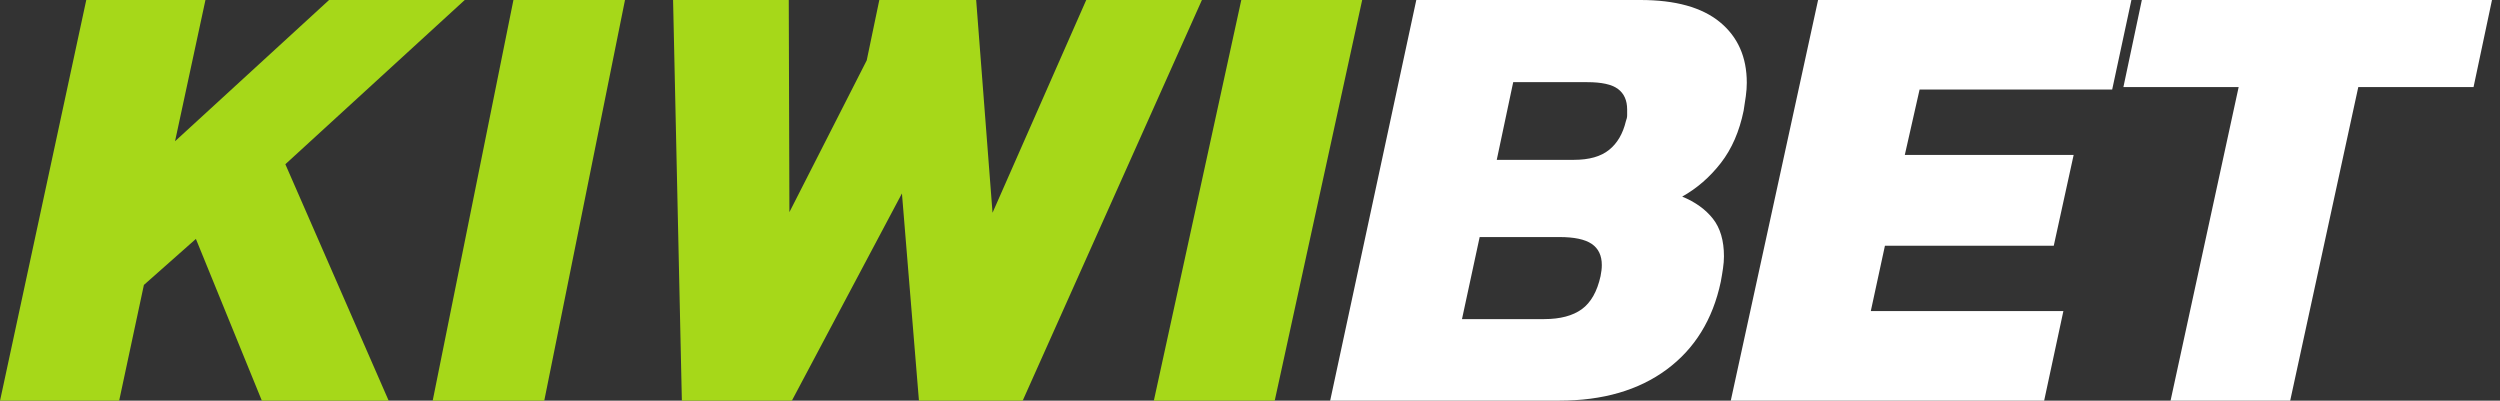
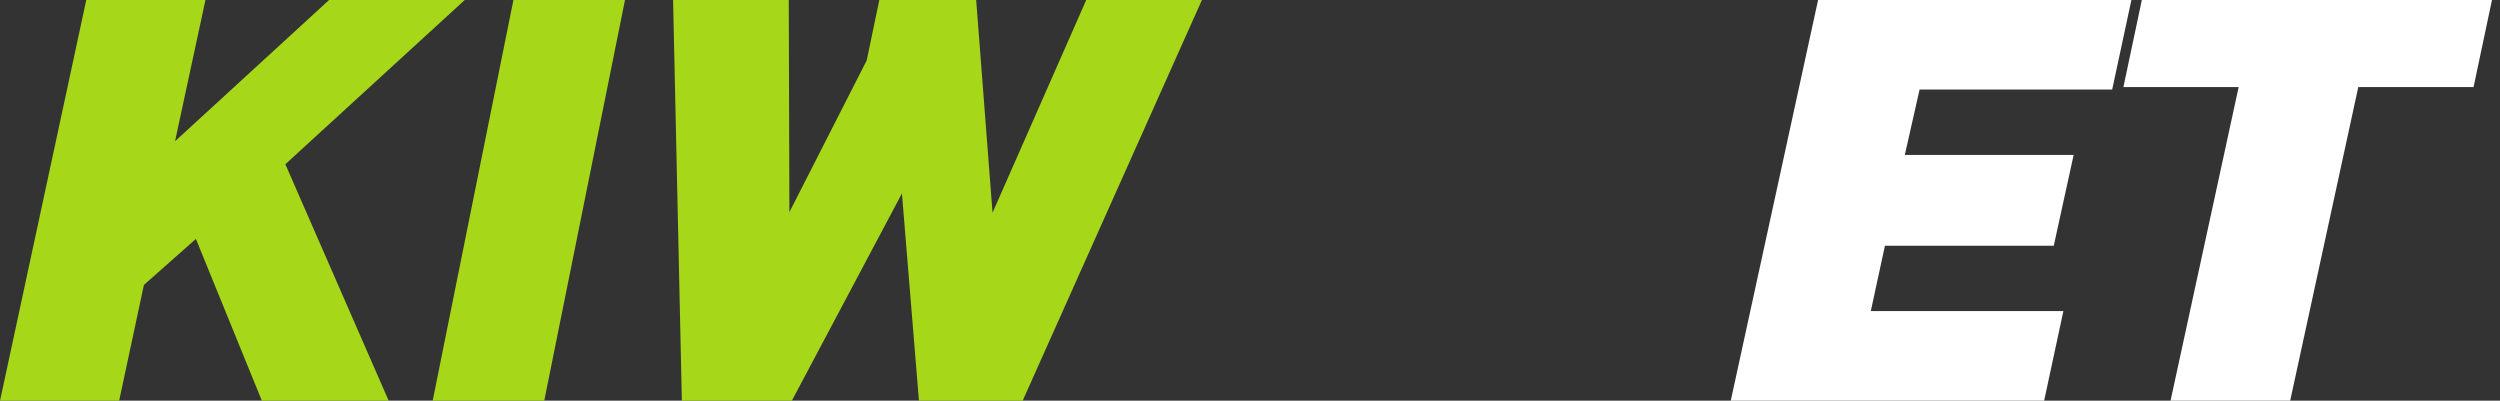
<svg xmlns="http://www.w3.org/2000/svg" width="156" height="25" viewBox="0 0 156 25" fill="none">
  <rect x="0" y="0" width="156" height="25" fill="#333333" stroke="none" />
  <g clip-path="url(#clip0_1_19)">
    <path d="M0.003 25L5.383 0H12.82L10.923 8.812L20.534 0H29L17.806 10.248L24.252 25H16.339L12.224 14.908L8.979 17.78L7.436 25H0H0.003Z" fill="#A6D819" />
    <path d="M27 25L32.038 0H39L33.962 25H27Z" fill="#A6D819" />
    <path d="M42.548 25L42 0H49.219L49.259 13.238L54.084 3.766L54.869 0H60.913L61.934 13.277L67.781 0H75L63.816 25H57.342L56.281 12.071L49.413 25H42.545H42.548Z" fill="#A6D819" />
-     <path d="M72 25L77.457 0H85L79.543 25H72Z" fill="#A6D819" />
-     <path d="M83.003 24.997L88.377 0H102.36C104.546 0 106.199 0.458 107.32 1.378C108.438 2.297 109 3.558 109 5.162C109 5.422 108.98 5.699 108.94 5.997C108.901 6.296 108.854 6.598 108.802 6.91C108.537 8.203 108.064 9.292 107.38 10.172C106.695 11.053 105.892 11.751 104.969 12.268C105.786 12.606 106.424 13.064 106.884 13.645C107.343 14.227 107.575 15.01 107.575 15.994C107.575 16.228 107.555 16.478 107.515 16.751C107.476 17.024 107.429 17.3 107.376 17.586C106.877 19.942 105.75 21.764 103.997 23.06C102.245 24.354 100.013 25 97.301 25H83L83.003 24.997ZM91.22 19.912H96.356C97.357 19.912 98.138 19.704 98.707 19.292C99.272 18.879 99.662 18.19 99.874 17.235C99.9 17.105 99.92 16.982 99.933 16.868C99.947 16.751 99.953 16.641 99.953 16.537C99.953 15.942 99.741 15.504 99.322 15.218C98.898 14.932 98.227 14.792 97.308 14.792H92.331L91.227 19.916L91.22 19.912ZM93.393 9.974H98.214C99.163 9.974 99.894 9.766 100.406 9.353C100.919 8.941 101.269 8.343 101.454 7.567C101.507 7.437 101.534 7.31 101.534 7.18V6.832C101.534 6.264 101.342 5.835 100.962 5.552C100.578 5.266 99.94 5.127 99.047 5.127H94.424L93.396 9.981L93.393 9.974Z" fill="white" />
    <path d="M108 25L113.449 0H133L131.8 5.589H119.782L118.86 9.667H129.396L128.155 15.333H117.62L116.738 19.411H128.755L127.555 25H108.003H108Z" fill="white" />
    <path d="M135.443 25L139.692 5.435H132.5L133.651 0H155.5L154.349 5.435H147.157L142.908 25H135.439H135.443Z" fill="white" />
  </g>
  <defs>
    <clipPath id="clip0_1_19">
      <rect width="155.5" height="25" fill="white" />
    </clipPath>
  </defs>
</svg>